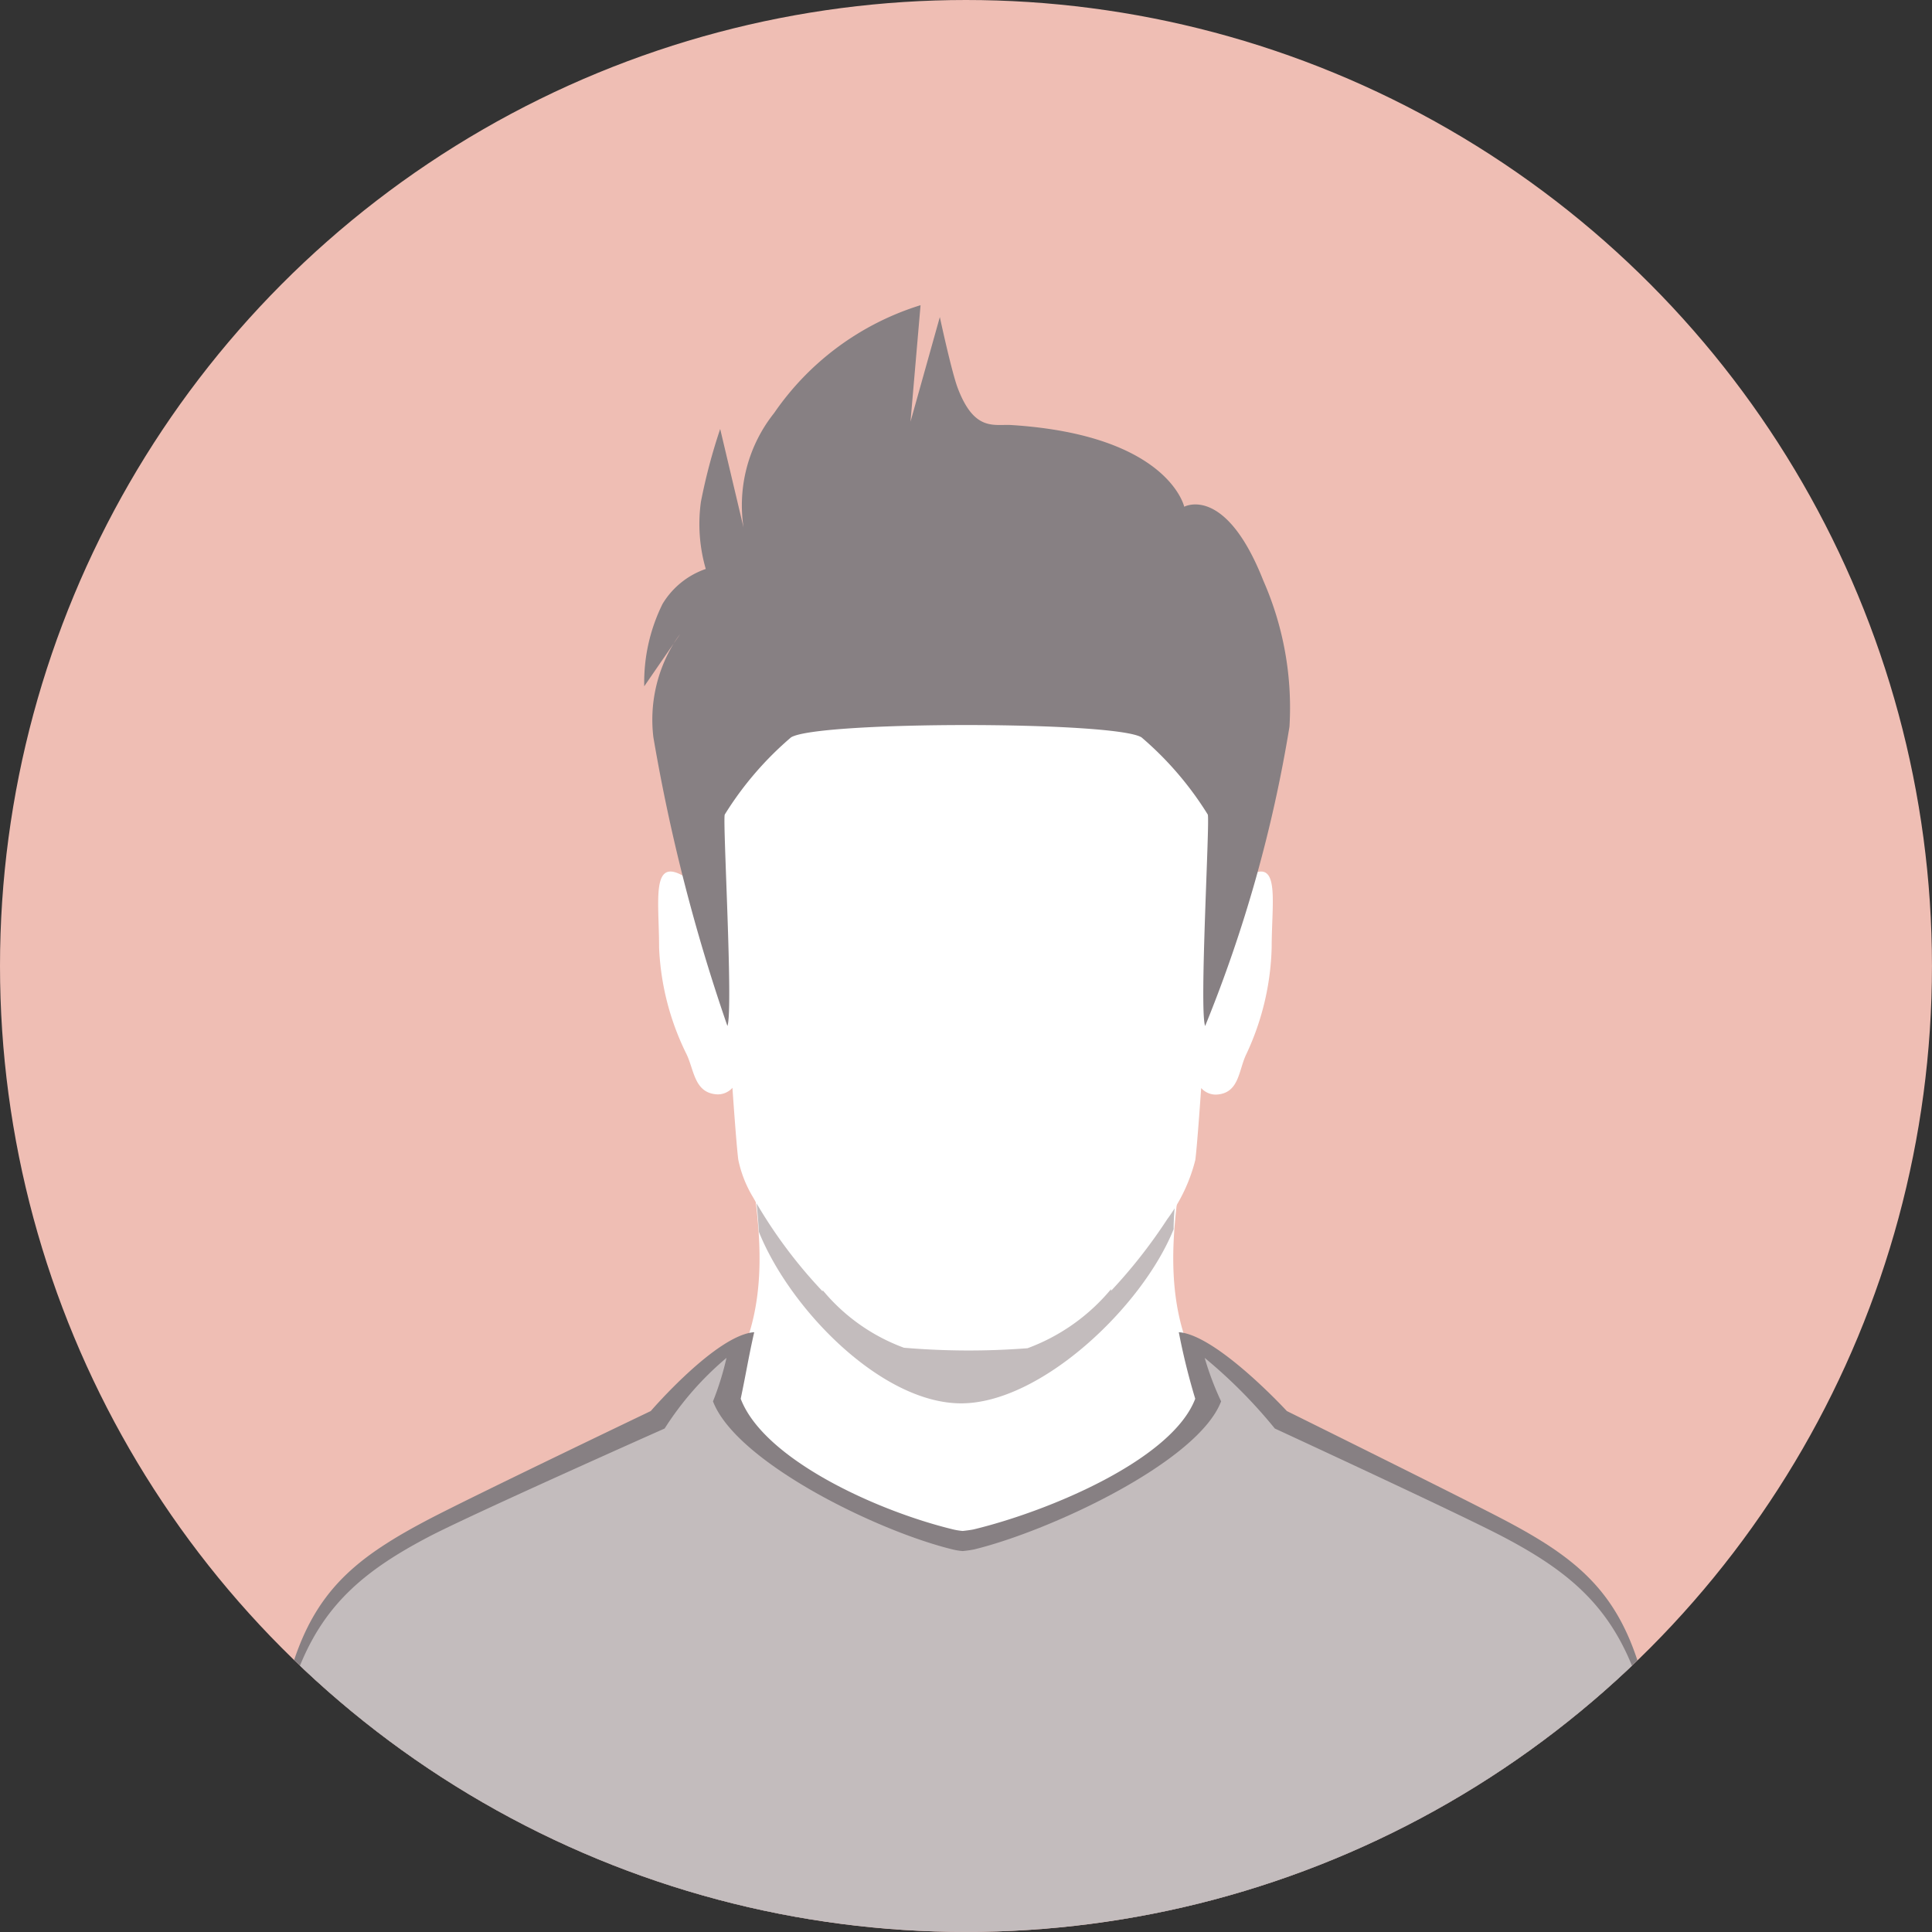
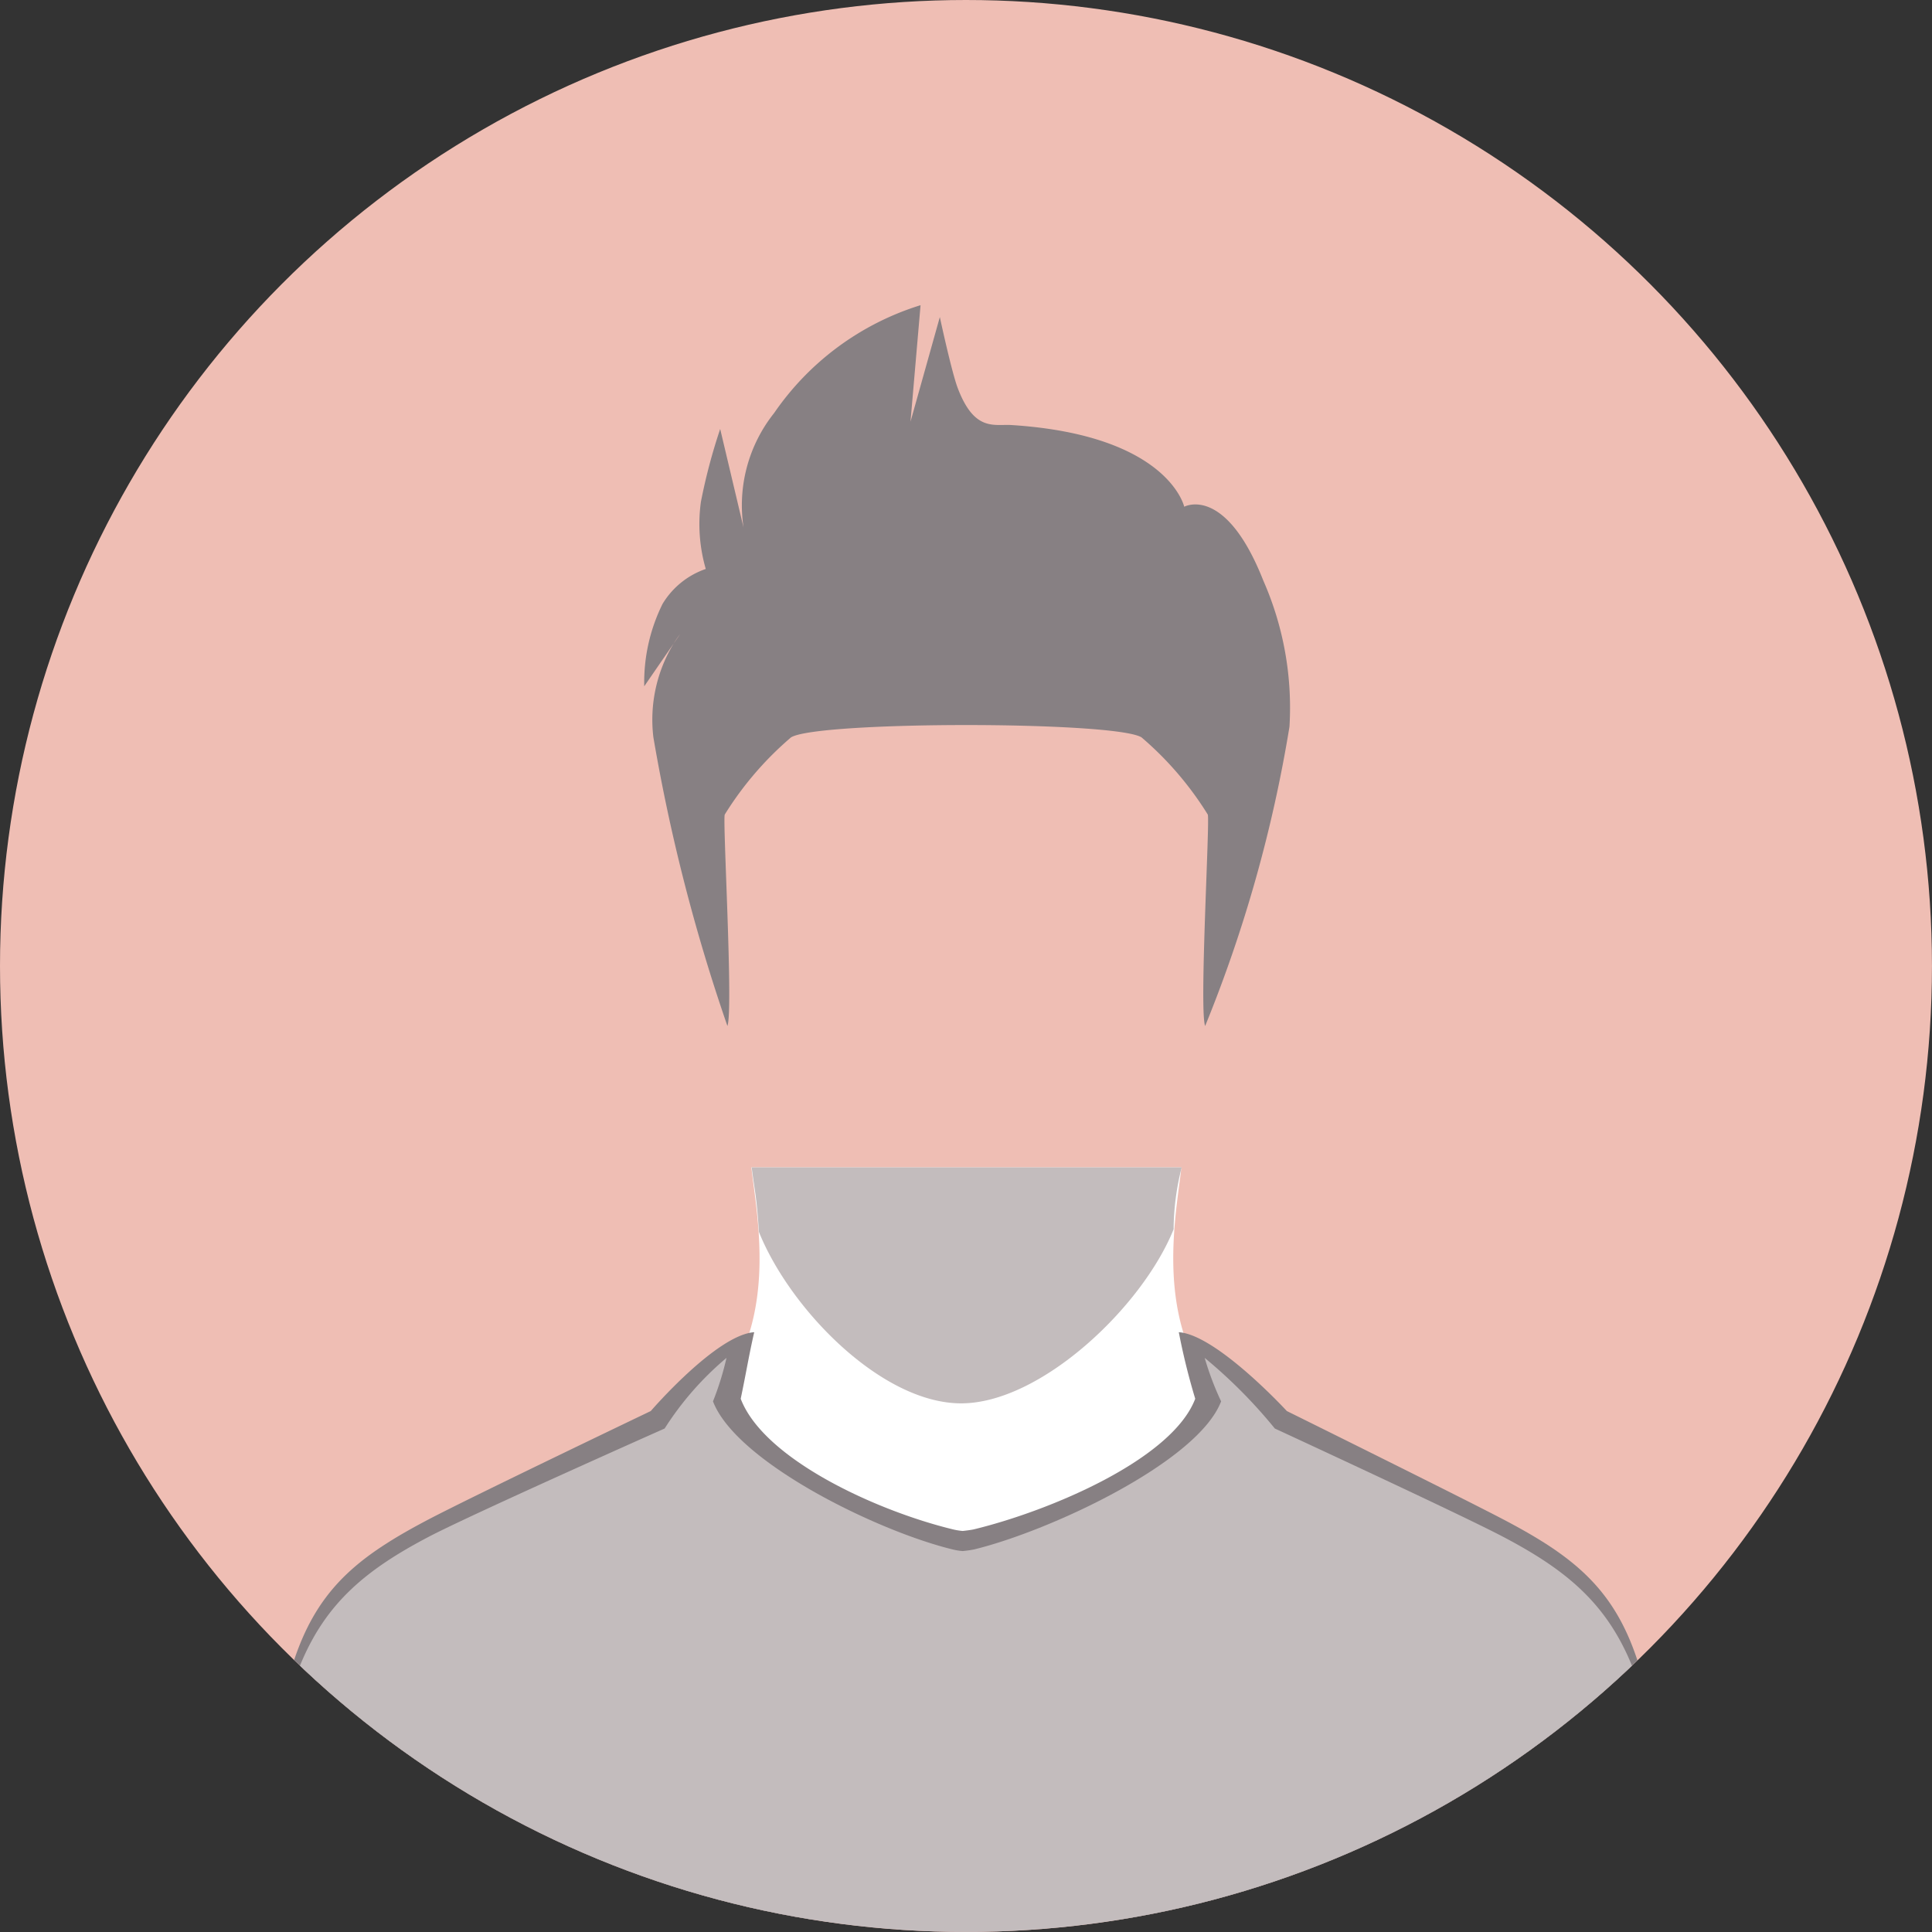
<svg xmlns="http://www.w3.org/2000/svg" width="58.817" height="58.817">
  <rect width="100%" height="100%" fill="#333333" stroke="none" />
  <defs>
    <clipPath id="a">
      <circle cx="29.408" cy="29.408" r="29.408" transform="translate(57.754 197.222)" fill="none" />
    </clipPath>
  </defs>
  <g clip-path="url(#a)" transform="translate(-57.754 -197.222)">
    <circle cx="29.408" cy="29.408" r="29.408" transform="translate(57.754 197.222)" fill="#efbeb4" />
    <path d="M93.72 232.761H80.629c.155 1.418.806 4.464-.926 6.74v4.636a26.843 26.843 0 007.3.735 29.442 29.442 0 007.641-.735V239.5c-1.729-2.275-1.078-5.321-.924-6.739z" fill="#fff" />
    <path d="M103.5 243.468c-1.352-.708-6.57-3.289-6.57-3.289s-2.136-2.321-3.289-2.4a20.22 20.22 0 00.5 2.026c-.7 1.842-4.411 3.409-6.731 3.974-.094.023-.331.05-.35.051a2.027 2.027 0 01-.306-.051c-2.32-.565-5.748-2.132-6.45-3.974.17-.809.245-1.3.411-2.026-1.153.082-3.149 2.4-3.149 2.4s-5.414 2.592-6.745 3.289c-3.783 1.983-4.771 3.52-5.067 12.179l21.421.009 21.369-.009c-.297-8.659-1.256-10.196-5.044-12.179z" fill="#878083" />
    <path d="M103.5 244c-1.352-.709-6.936-3.289-6.936-3.289a15.326 15.326 0 00-2.135-2.15 9 9 0 00.5 1.323c-.7 1.842-5.2 3.943-7.519 4.508a3.337 3.337 0 01-.35.05 1.881 1.881 0 01-.306-.05c-2.32-.565-6.592-2.666-7.294-4.508a8.891 8.891 0 00.411-1.323 9.369 9.369 0 00-1.883 2.15s-5.837 2.595-7.168 3.289c-3.783 1.982-4.856 3.97-5.151 12.629l21.505.009 21.481-.009c-.295-8.656-1.367-10.644-5.155-12.629z" fill="#c3bcbd" />
    <path d="M87.015 239.945c2.417 0 5.513-2.928 6.468-5.3a7.749 7.749 0 01.246-1.884H80.638c.075.627.157.887.219 1.962.954 2.371 3.743 5.222 6.158 5.222z" fill="#c3bcbd" />
-     <path d="M95.244 224.266s-.068-3.067-.111-4.737a6.174 6.174 0 00-1.967-4.661 8.426 8.426 0 00-3.315-1.945 12.951 12.951 0 00-2.8-.3 11.292 11.292 0 00-2.556.3 8.649 8.649 0 00-3.374 1.945 6.174 6.174 0 00-1.967 4.661c-.043 1.67-.082 4.737-.082 4.737-1.578-1.33-1.253.171-1.253 1.8a8.044 8.044 0 00.831 3.24c.242.494.237 1.206.955 1.233a.6.6 0 00.447-.2s.117 1.715.178 2.188a3.621 3.621 0 00.449 1.143 14.676 14.676 0 002.12 2.867v-.037a5.816 5.816 0 002.474 1.752 23.3 23.3 0 003.762.015 6.011 6.011 0 002.544-1.8v.052a15.8 15.8 0 001.708-2.177 5.115 5.115 0 00.857-1.808c.061-.473.178-2.188.178-2.188a.6.6 0 00.446.2c.719-.027.687-.739.929-1.233a8.1 8.1 0 00.771-3.24c.002-1.636.355-3.137-1.224-1.807z" fill="#fff" />
    <path d="M96.215 214.9c-1.159-2.94-2.409-2.251-2.409-2.251s-.477-2.182-5.258-2.487c-.528-.033-1.127.212-1.635-1.12-.189-.495-.547-2.168-.547-2.168l-.893 3.185.306-3.546a8.43 8.43 0 00-4.458 3.284 4.507 4.507 0 00-.931 3.485l-.711-3a17.374 17.374 0 00-.587 2.219 4.921 4.921 0 00.148 2.042 2.475 2.475 0 00-1.316 1.065 5.385 5.385 0 00-.557 2.507l.9-1.308a2.82 2.82 0 01.193-.281l-.193.281a4.462 4.462 0 00-.622 2.858 55.18 55.18 0 002.254 8.791c.184-.482-.149-6.262-.081-6.436a10.045 10.045 0 012.018-2.35c.812-.5 9.858-.5 10.67 0a10.046 10.046 0 012.017 2.35c.069.174-.265 5.953-.08 6.437a42.018 42.018 0 002.567-9.111 9.6 9.6 0 00-.795-4.446z" fill="#878083" fill-rule="evenodd" />
  </g>
</svg>